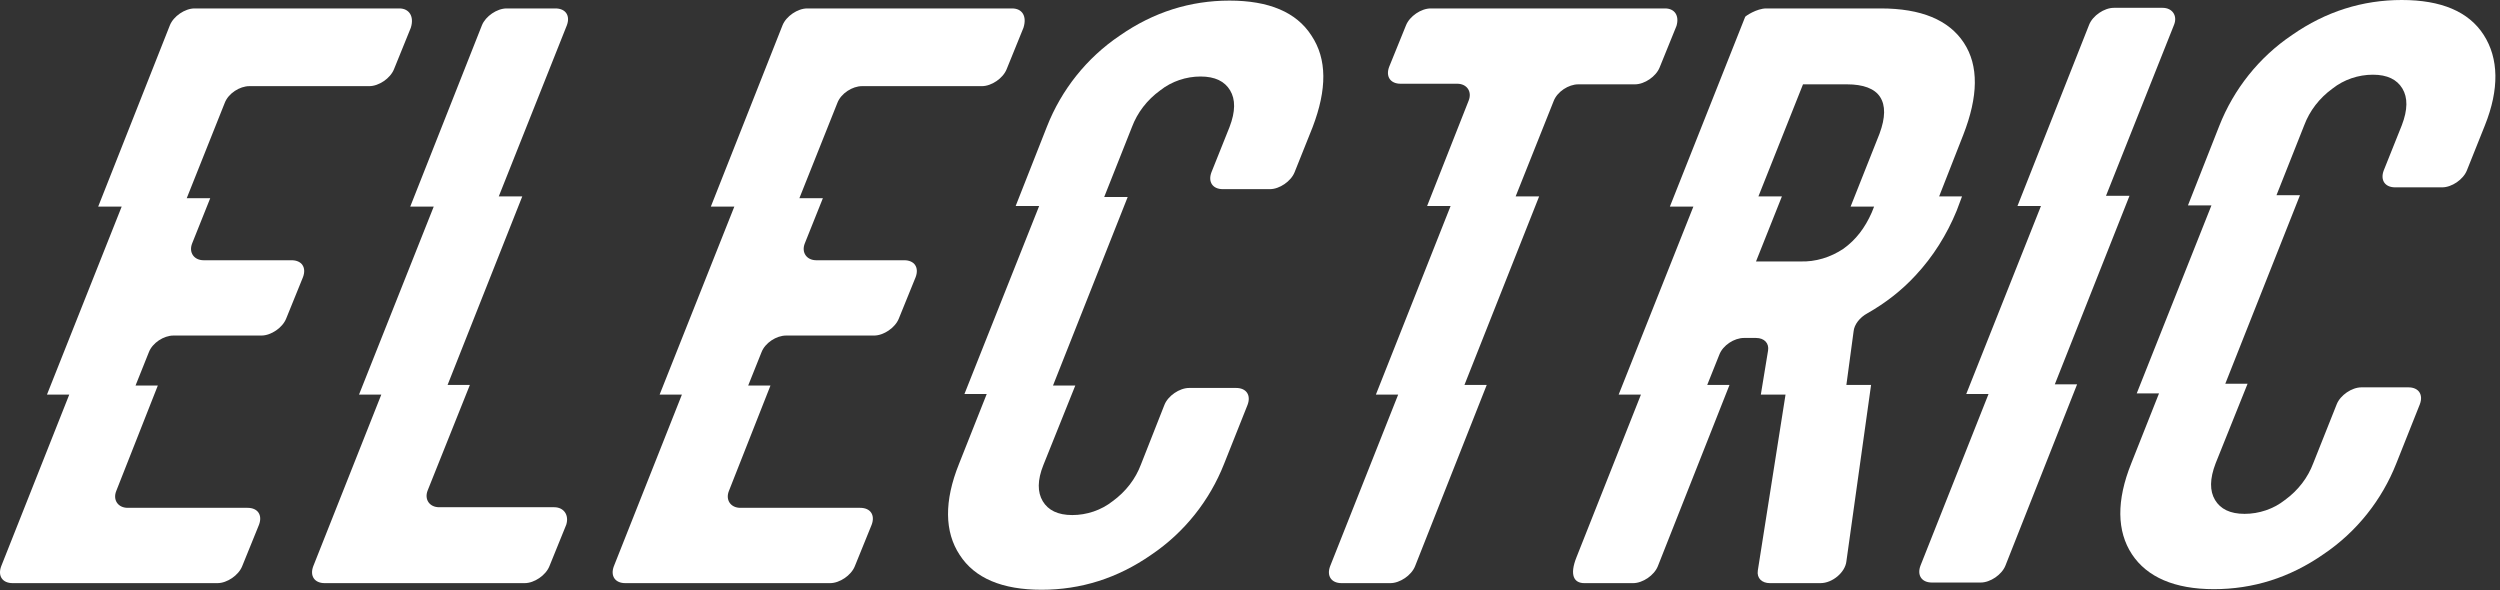
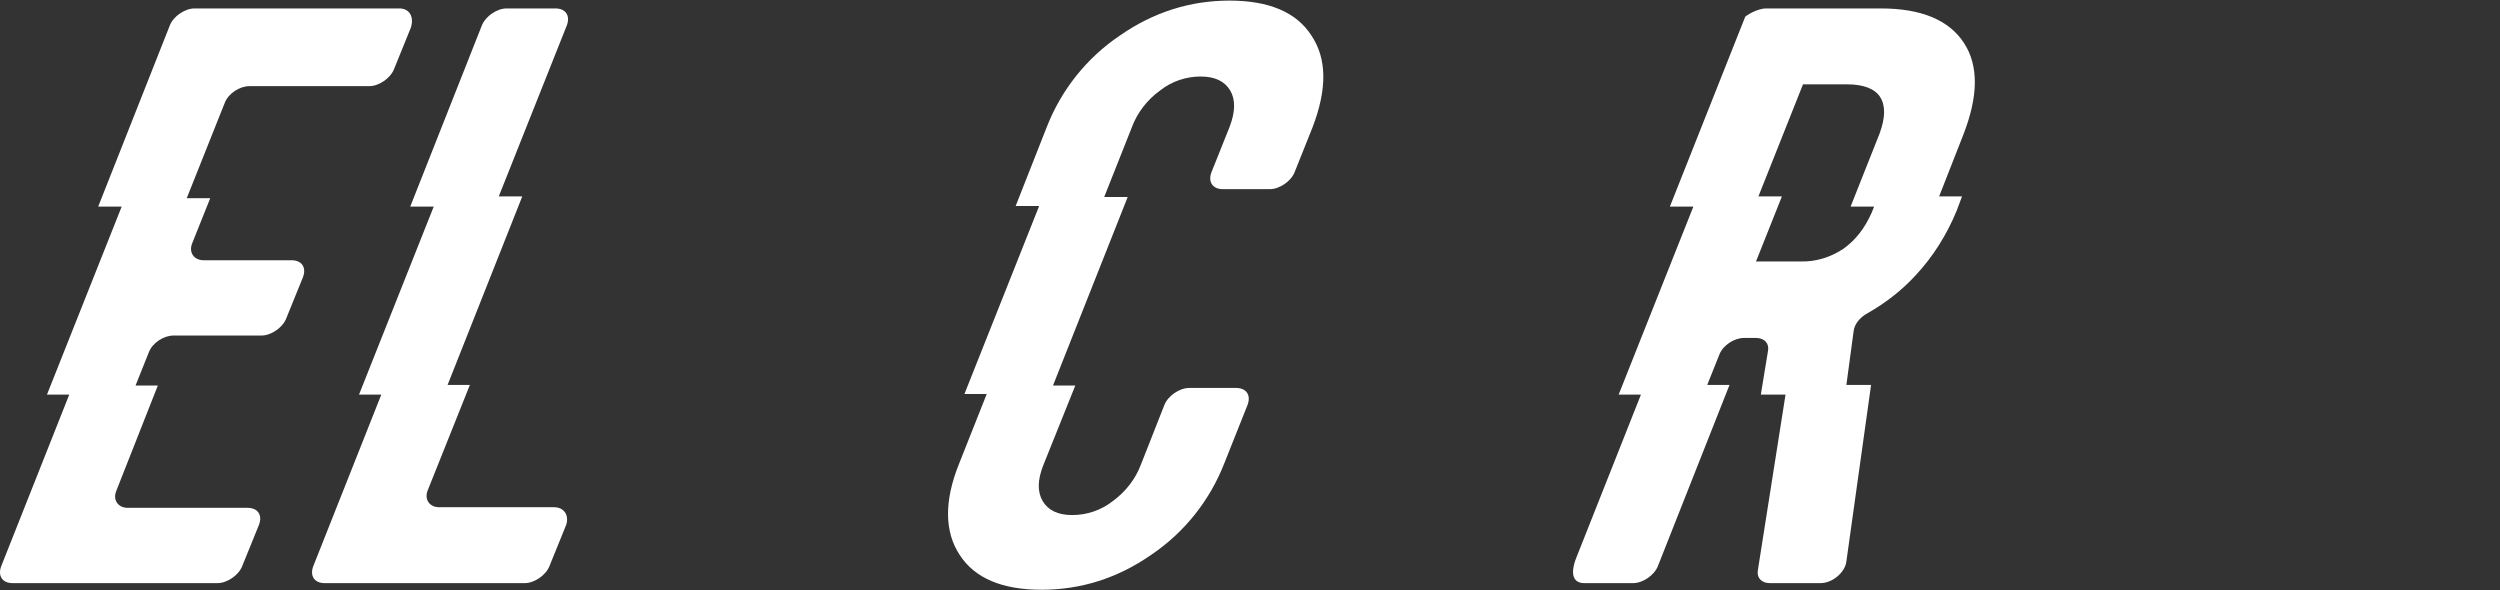
<svg xmlns="http://www.w3.org/2000/svg" width="415px" height="98px" viewBox="0 0 415 98" version="1.1">
  <rect x="0" y="0" width="415" height="98" fill="#333333" stroke="none" />
  <title>Group</title>
  <g id="Page-1" stroke="none" stroke-width="1" fill="none" fill-rule="evenodd">
    <g id="Group" transform="translate(0, 0)" fill="#FFFFFF" fill-rule="nonzero">
      <path d="M66.298,1.4 L32.298,1.4 C30.698,1.4 28.798,2.7 28.198,4.2 L16.298,34.3 L20.198,34.3 L7.798,65.5 L11.498,65.5 L0.198,94 C-0.402,95.6 0.398,96.8 2.098,96.8 L36.098,96.8 C37.698,96.8 39.598,95.5 40.198,94 L42.998,87.1 C43.598,85.5 42.798,84.3 41.098,84.3 L21.198,84.3 C19.598,84.3 18.698,83 19.298,81.5 L26.198,64 L22.498,64 L24.698,58.5 C25.298,56.9 27.198,55.7 28.798,55.7 L43.398,55.7 C44.998,55.7 46.898,54.4 47.498,52.9 L50.298,46 C50.898,44.4 50.098,43.2 48.398,43.2 L33.798,43.2 C32.198,43.2 31.298,41.9 31.898,40.4 L34.898,32.9 L30.998,32.9 L37.298,17.1 C37.898,15.5 39.798,14.3 41.398,14.3 L61.298,14.3 C62.898,14.3 64.798,13 65.398,11.5 L68.198,4.6 C68.798,2.7 67.898,1.4 66.298,1.4 Z" id="Path" />
      <path d="M91.998,84.2 L72.898,84.2 C71.298,84.2 70.398,82.9 70.998,81.4 L77.998,63.9 L74.298,63.9 L86.698,32.6 L82.798,32.6 L94.098,4.2 C94.698,2.6 93.898,1.4 92.198,1.4 L84.098,1.4 C82.498,1.4 80.598,2.7 79.998,4.2 L68.098,34.3 L71.998,34.3 L59.598,65.5 L63.298,65.5 L51.998,94 C51.398,95.6 52.198,96.8 53.898,96.8 L87.098,96.8 C88.698,96.8 90.598,95.5 91.198,94 L93.998,87.1 C94.498,85.5 93.598,84.2 91.998,84.2 Z" id="Path" />
-       <path d="M167.998,1.4 L133.998,1.4 C132.398,1.4 130.498,2.7 129.898,4.2 L117.998,34.3 L121.898,34.3 L109.498,65.5 L113.198,65.5 L101.898,94 C101.298,95.6 102.098,96.8 103.798,96.8 L137.798,96.8 C139.398,96.8 141.298,95.5 141.898,94 L144.698,87.1 C145.298,85.5 144.498,84.3 142.798,84.3 L122.898,84.3 C121.298,84.3 120.398,83 120.998,81.5 L127.898,64 L124.198,64 L126.398,58.5 C126.998,56.9 128.898,55.7 130.498,55.7 L145.098,55.7 C146.698,55.7 148.598,54.4 149.198,52.9 L151.998,46 C152.598,44.4 151.798,43.2 150.098,43.2 L135.498,43.2 C133.898,43.2 132.998,41.9 133.598,40.4 L136.598,32.9 L132.698,32.9 L138.998,17.1 C139.598,15.5 141.498,14.3 143.098,14.3 L162.998,14.3 C164.598,14.3 166.498,13 167.098,11.5 L169.898,4.6 C170.498,2.7 169.698,1.4 167.998,1.4 Z" id="Path" />
      <path d="M217.698,5.9 C215.198,2 210.598,0.1 204.098,0.1 C197.598,0.1 191.498,2 185.898,5.9 C180.398,9.6 176.198,14.9 173.798,21 L168.598,34.2 L172.498,34.2 L160.098,65.4 L163.798,65.4 L159.198,77 C156.698,83.2 156.798,88.3 159.298,92.1 C161.798,96 166.398,97.9 172.898,97.9 C179.398,97.9 185.498,96 191.098,92.1 C196.598,88.4 200.798,83.1 203.198,77 L207.098,67.2 C207.698,65.6 206.898,64.4 205.198,64.4 L197.398,64.4 C195.798,64.4 193.898,65.7 193.298,67.2 L189.398,77.1 C188.498,79.5 186.898,81.6 184.698,83.2 C182.798,84.7 180.398,85.5 177.998,85.5 C175.598,85.5 173.998,84.7 173.098,83.2 C172.198,81.7 172.198,79.7 173.198,77.2 L178.498,64 L174.798,64 L187.198,32.7 L183.298,32.7 L187.898,21.1 C188.798,18.7 190.398,16.6 192.598,15 C194.498,13.5 196.898,12.7 199.298,12.7 C201.698,12.7 203.298,13.5 204.198,15 C205.098,16.5 205.098,18.5 204.098,21.1 L201.098,28.6 C200.498,30.2 201.298,31.4 202.998,31.4 L210.798,31.4 C212.398,31.4 214.298,30.1 214.898,28.6 L217.898,21.1 C220.298,14.8 220.298,9.8 217.698,5.9 Z" id="Path" />
-       <path d="M276.398,1.4 L237.498,1.4 C235.898,1.4 233.998,2.7 233.398,4.2 L230.598,11.1 C229.998,12.7 230.798,13.9 232.498,13.9 L241.898,13.9 C243.498,13.9 244.398,15.2 243.798,16.7 L236.898,34.2 L240.798,34.2 L228.398,65.5 L232.098,65.5 L220.798,94 C220.198,95.6 220.998,96.8 222.698,96.8 L230.798,96.8 C232.398,96.8 234.298,95.5 234.898,94 L246.798,63.9 L243.098,63.9 L255.498,32.6 L251.598,32.6 L257.898,16.8 C258.498,15.2 260.398,14 261.998,14 L271.398,14 C272.998,14 274.898,12.7 275.498,11.2 L278.298,4.3 C278.798,2.6 277.998,1.4 276.398,1.4 Z" id="Path" />
      <path d="M321.898,32.6 L325.898,22.4 C328.398,16 328.498,10.9 325.998,7.1 C323.498,3.3 318.898,1.4 312.198,1.4 L293.198,1.4 C291.598,1.4 289.698,2.7 289.698,2.8 L277.198,34.3 L281.098,34.3 L268.698,65.5 L272.398,65.5 L261.698,92.5 C260.498,95.5 261.298,96.8 262.998,96.8 L271.098,96.8 C272.698,96.8 274.598,95.5 275.198,94 L287.098,63.9 L283.398,63.9 L285.398,58.9 C285.998,57.3 287.898,56.1 289.498,56.1 L291.498,56.1 C292.898,56.1 293.698,57 293.498,58.2 L292.298,65.5 L296.398,65.5 L291.798,94.7 C291.598,96 292.498,96.8 293.798,96.8 L302.198,96.8 C304.198,96.8 306.298,95 306.498,93.2 L310.598,63.9 L306.498,63.9 L307.698,55 C307.798,53.9 308.698,52.7 309.998,52 C312.998,50.3 315.698,48.2 317.998,45.7 C320.898,42.6 323.198,38.9 324.798,35 L325.698,32.6 L321.898,32.6 Z M305.998,41.3 C303.898,42.7 301.398,43.5 298.798,43.4 L291.498,43.4 L295.798,32.6 L291.898,32.6 L299.298,14 L306.598,14 C309.298,14 311.198,14.7 312.098,16.1 C312.998,17.5 312.998,19.5 311.998,22.2 L307.198,34.3 L311.098,34.3 L310.698,35.3 C309.598,37.8 308.098,39.8 305.998,41.3 L305.998,41.3 Z" id="Shape" />
-       <path d="M358.998,1.3 L350.898,1.3 C349.298,1.3 347.398,2.6 346.798,4.1 L334.898,34.2 L338.798,34.2 L326.398,65.4 L330.098,65.4 L318.798,93.9 C318.198,95.5 318.998,96.7 320.698,96.7 L328.798,96.7 C330.398,96.7 332.298,95.4 332.898,93.9 L344.798,63.8 L341.098,63.8 L353.498,32.5 L349.598,32.5 L360.898,4.1 C361.498,2.6 360.598,1.3 358.998,1.3 Z" id="Path" />
-       <path d="M412.298,5.8 C409.798,1.9 405.198,0 398.698,0 C392.198,0 386.098,1.9 380.498,5.8 C374.998,9.5 370.798,14.8 368.398,20.9 L363.198,34.1 L367.098,34.1 L354.698,65.3 L358.398,65.3 L353.798,76.9 C351.298,83.1 351.398,88.2 353.898,92 C356.398,95.8 360.998,97.8 367.498,97.8 C373.998,97.8 380.098,95.9 385.698,92 C391.198,88.3 395.398,83 397.798,76.9 L401.698,67.1 C402.298,65.5 401.498,64.3 399.798,64.3 L391.998,64.3 C390.398,64.3 388.498,65.6 387.898,67.1 L383.998,76.9 C383.098,79.3 381.498,81.4 379.298,83 C377.398,84.5 374.998,85.3 372.598,85.3 C370.198,85.3 368.598,84.5 367.698,83 C366.798,81.5 366.798,79.5 367.798,76.9 L373.098,63.7 L369.398,63.7 L381.798,32.4 L377.898,32.4 L382.498,20.8 C383.398,18.4 384.998,16.3 387.198,14.7 C389.098,13.2 391.498,12.4 393.898,12.4 C396.298,12.4 397.898,13.2 398.798,14.7 C399.698,16.2 399.698,18.2 398.698,20.8 L395.698,28.3 C395.098,29.9 395.898,31.1 397.598,31.1 L405.398,31.1 C406.998,31.1 408.898,29.8 409.498,28.3 L412.498,20.8 C414.898,14.8 414.798,9.7 412.298,5.8 Z" id="Path" />
    </g>
  </g>
</svg>